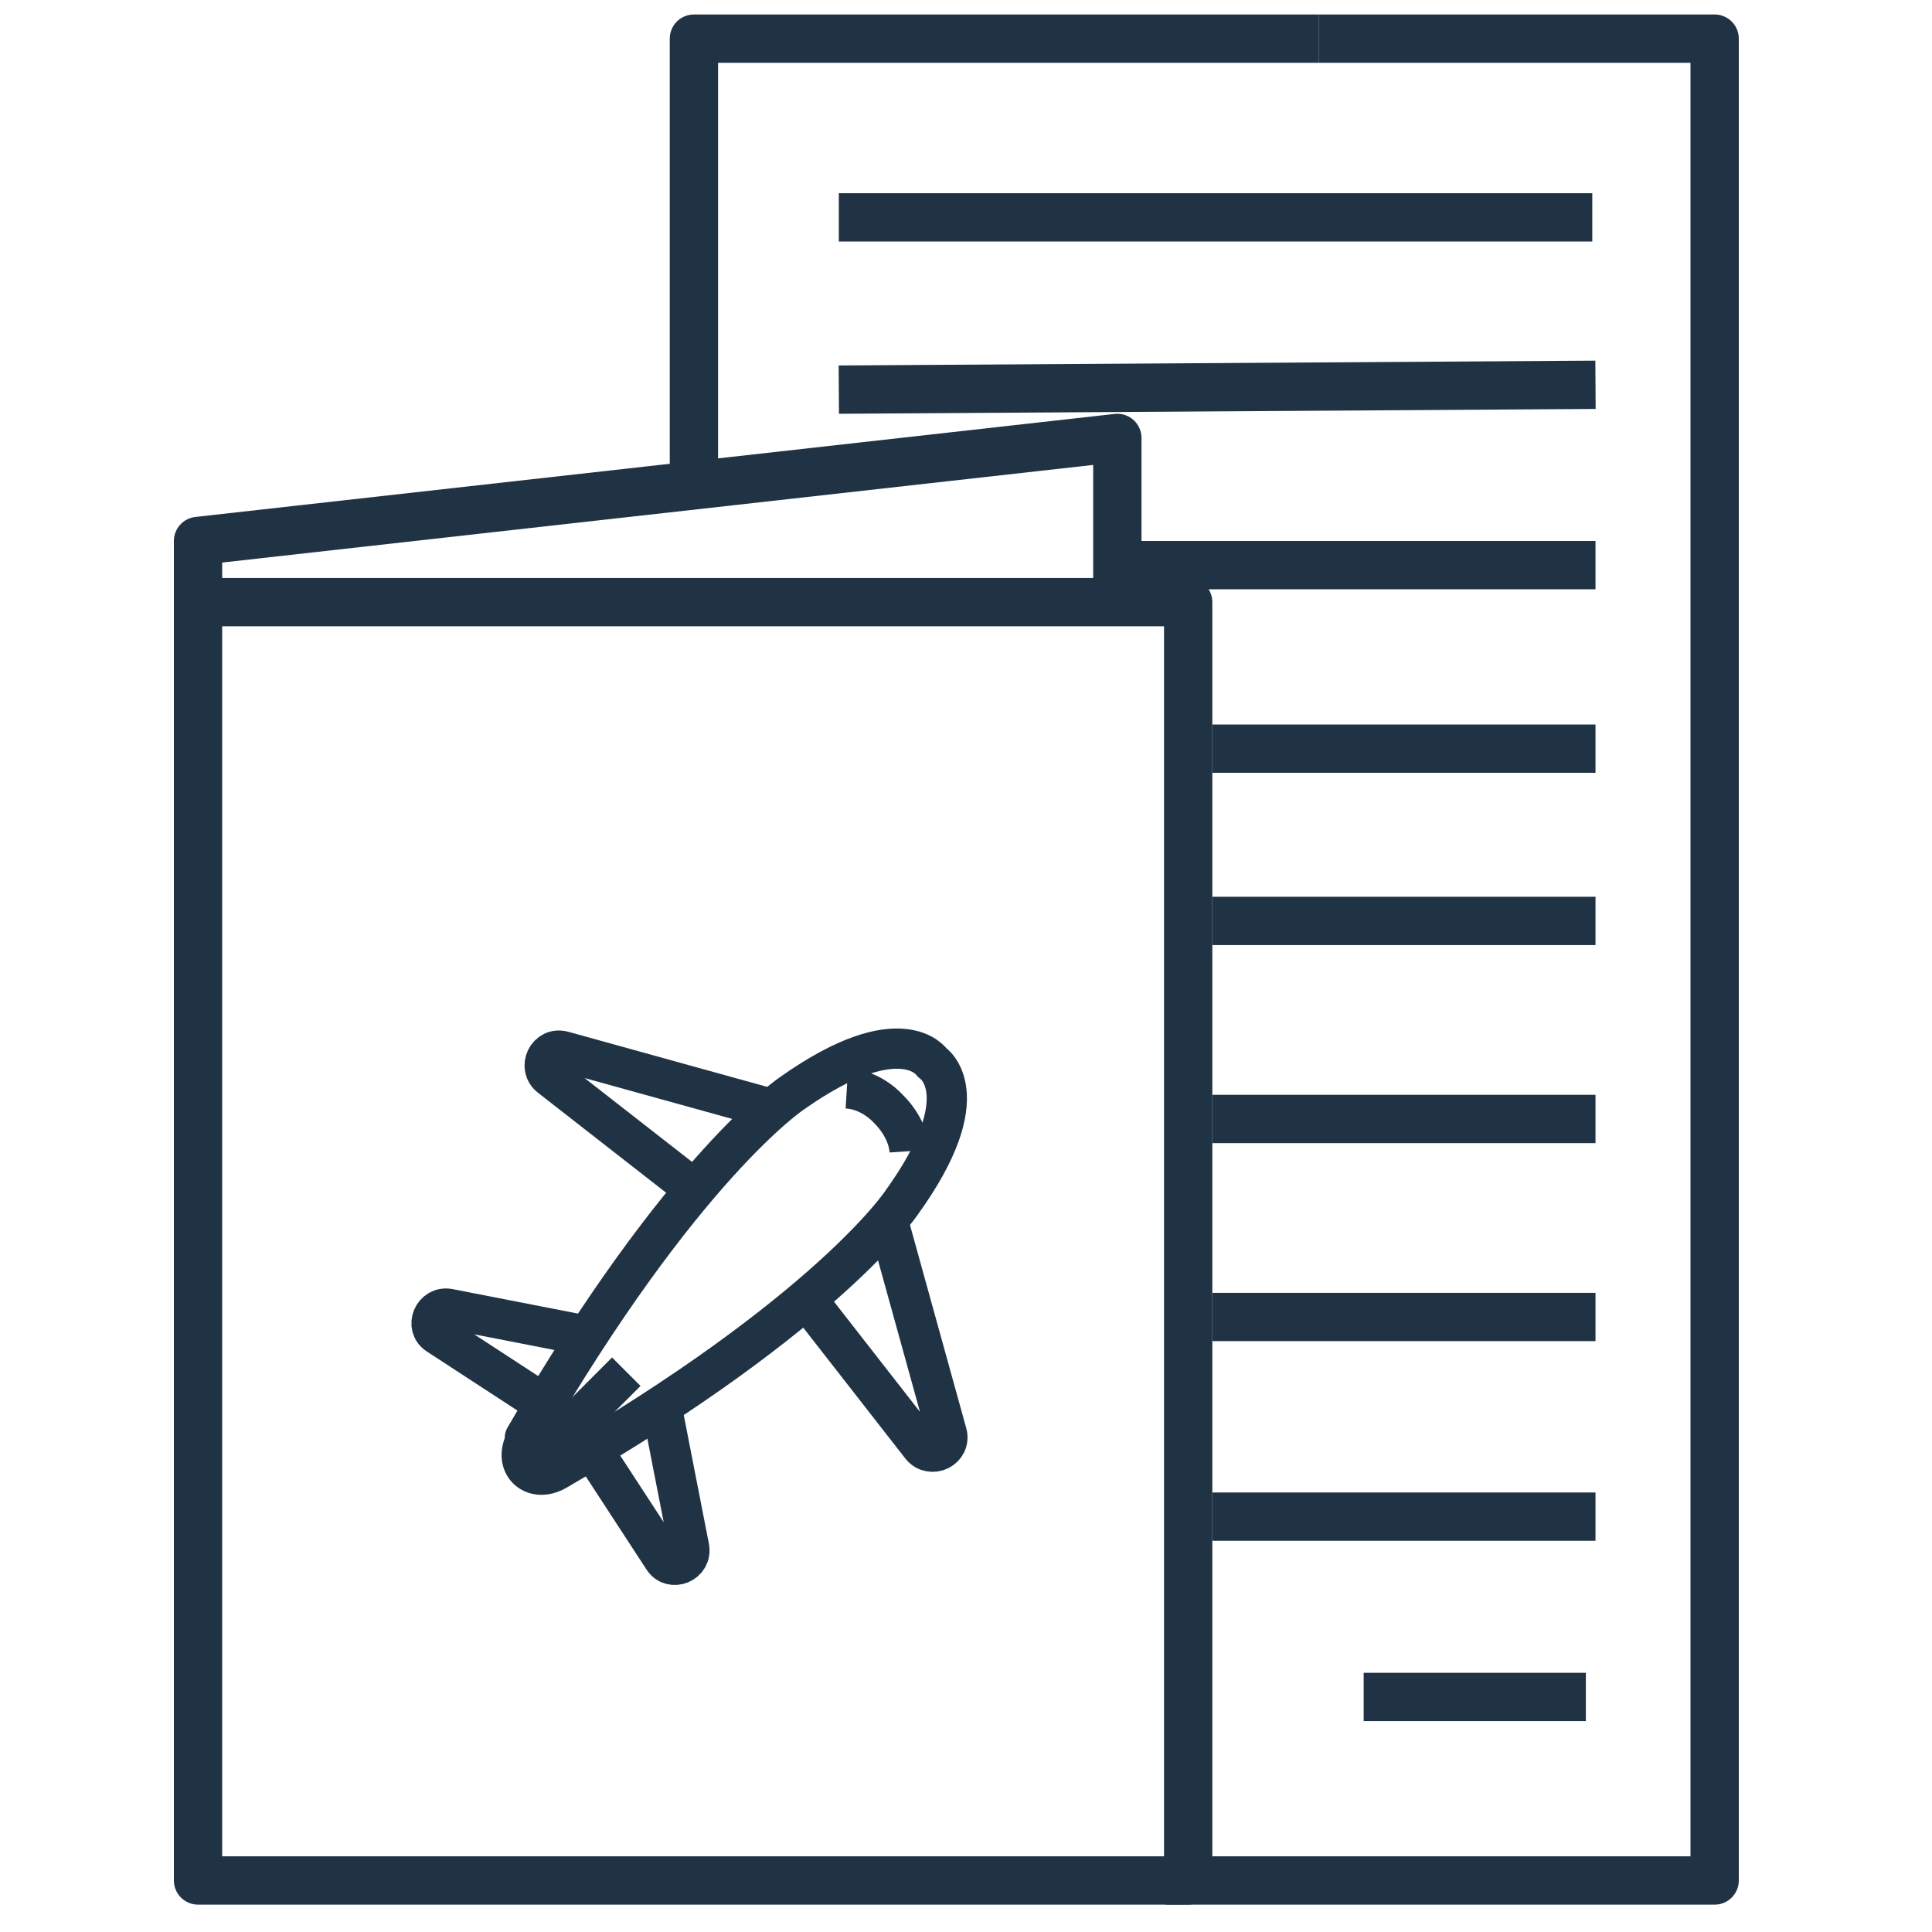
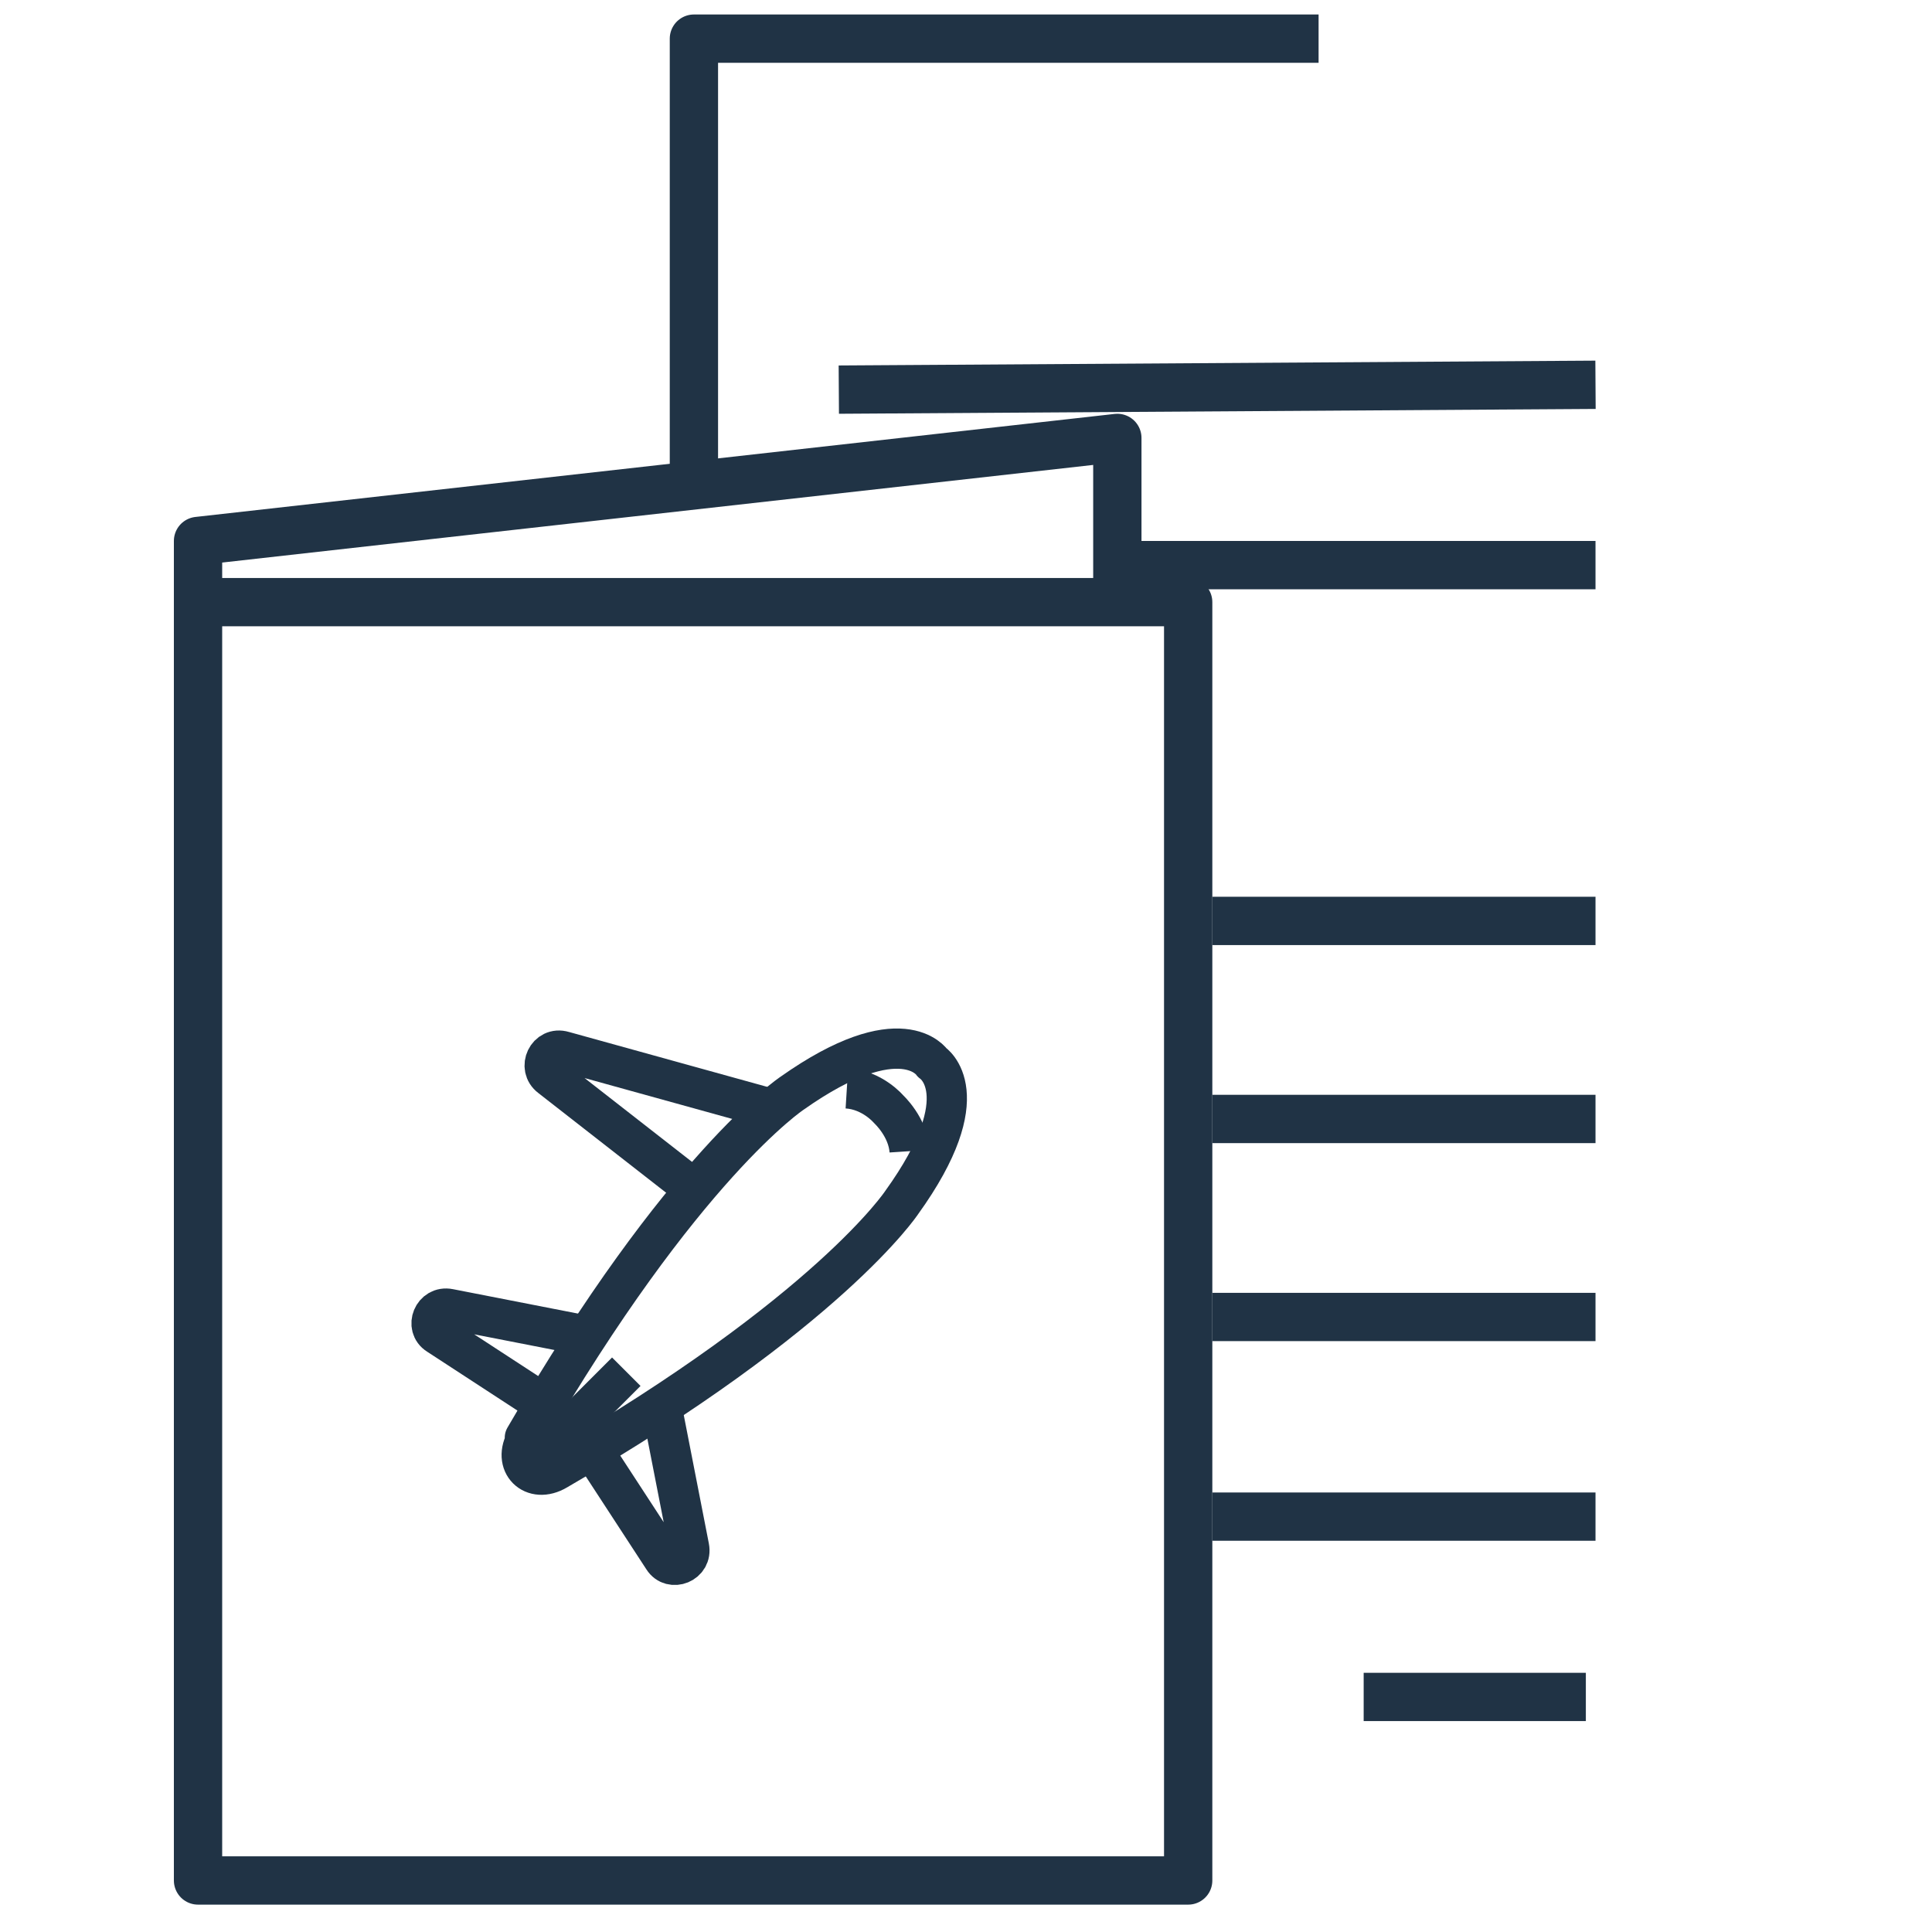
<svg xmlns="http://www.w3.org/2000/svg" id="Camada_1" data-name="Camada 1" viewBox="0 0 120 120">
  <defs>
    <style>      .cls-1, .cls-2, .cls-3 {        fill: none;        stroke: #203345;        stroke-linejoin: round;      }      .cls-1, .cls-3 {        stroke-width: 3px;      }      .cls-2 {        stroke-width: 2.5px;      }      .cls-3 {        stroke-linecap: square;      }    </style>
  </defs>
  <rect class="cls-1" x="12.3" y="37.4" width="61.5" height="79.4" />
  <polyline class="cls-1" points="12.3 37.4 12.3 33.6 69.4 27.2 69.4 37.6" />
  <path class="cls-1" d="M65.6,116.8" />
-   <line class="cls-1" x1="98.9" y1="13.5" x2="52.1" y2="13.5" />
  <line class="cls-1" x1="99.1" y1="35.1" x2="70.5" y2="35.1" />
  <g>
    <path class="cls-3" d="M80.4,2.4h-37.3v27.2" />
-     <path class="cls-3" d="M73.9,116.8h32.6V2.4h-23.1" />
  </g>
  <line class="cls-1" x1="99.1" y1="23.9" x2="52.1" y2="24.2" />
-   <line class="cls-1" x1="99.1" y1="46.5" x2="75.3" y2="46.5" />
  <line class="cls-1" x1="99.1" y1="57.2" x2="75.3" y2="57.2" />
  <line class="cls-1" x1="99.1" y1="69.5" x2="75.3" y2="69.5" />
  <line class="cls-1" x1="99.1" y1="81.8" x2="75.3" y2="81.8" />
  <line class="cls-1" x1="99.1" y1="94.2" x2="75.3" y2="94.2" />
  <line class="cls-1" x1="98.5" y1="105.4" x2="84.7" y2="105.4" />
  <g>
    <path class="cls-2" d="M32.7,89.4c-.9,1.5.4,2.8,1.9,1.9,16.9-9.8,21.4-16.6,21.4-16.6,4.9-6.8,1.9-8.7,1.9-8.7,0,0-1.9-2.9-8.7,1.9,0,0-6.8,4.5-16.6,21.4Z" />
    <line class="cls-2" x1="32.8" y1="91.3" x2="38.9" y2="85.2" />
    <path class="cls-2" d="M56.5,71.5c-.1-1.5-1.3-2.6-1.3-2.6,0,0-1-1.2-2.6-1.3" />
    <path class="cls-2" d="M43.3,74l-9.1-7.1c-.8-.6-.2-1.9.8-1.6l13,3.6" />
    <path class="cls-2" d="M34.1,87.4l-6.9-4.5c-.8-.5-.3-1.8.7-1.6l8.7,1.7" />
-     <path class="cls-2" d="M50.1,80.7l7.1,9.1c.6.8,1.9.2,1.6-.8l-3.6-13" />
    <path class="cls-2" d="M36.7,89.9l4.5,6.9c.5.8,1.8.3,1.6-.7l-1.7-8.7" />
  </g>
</svg>